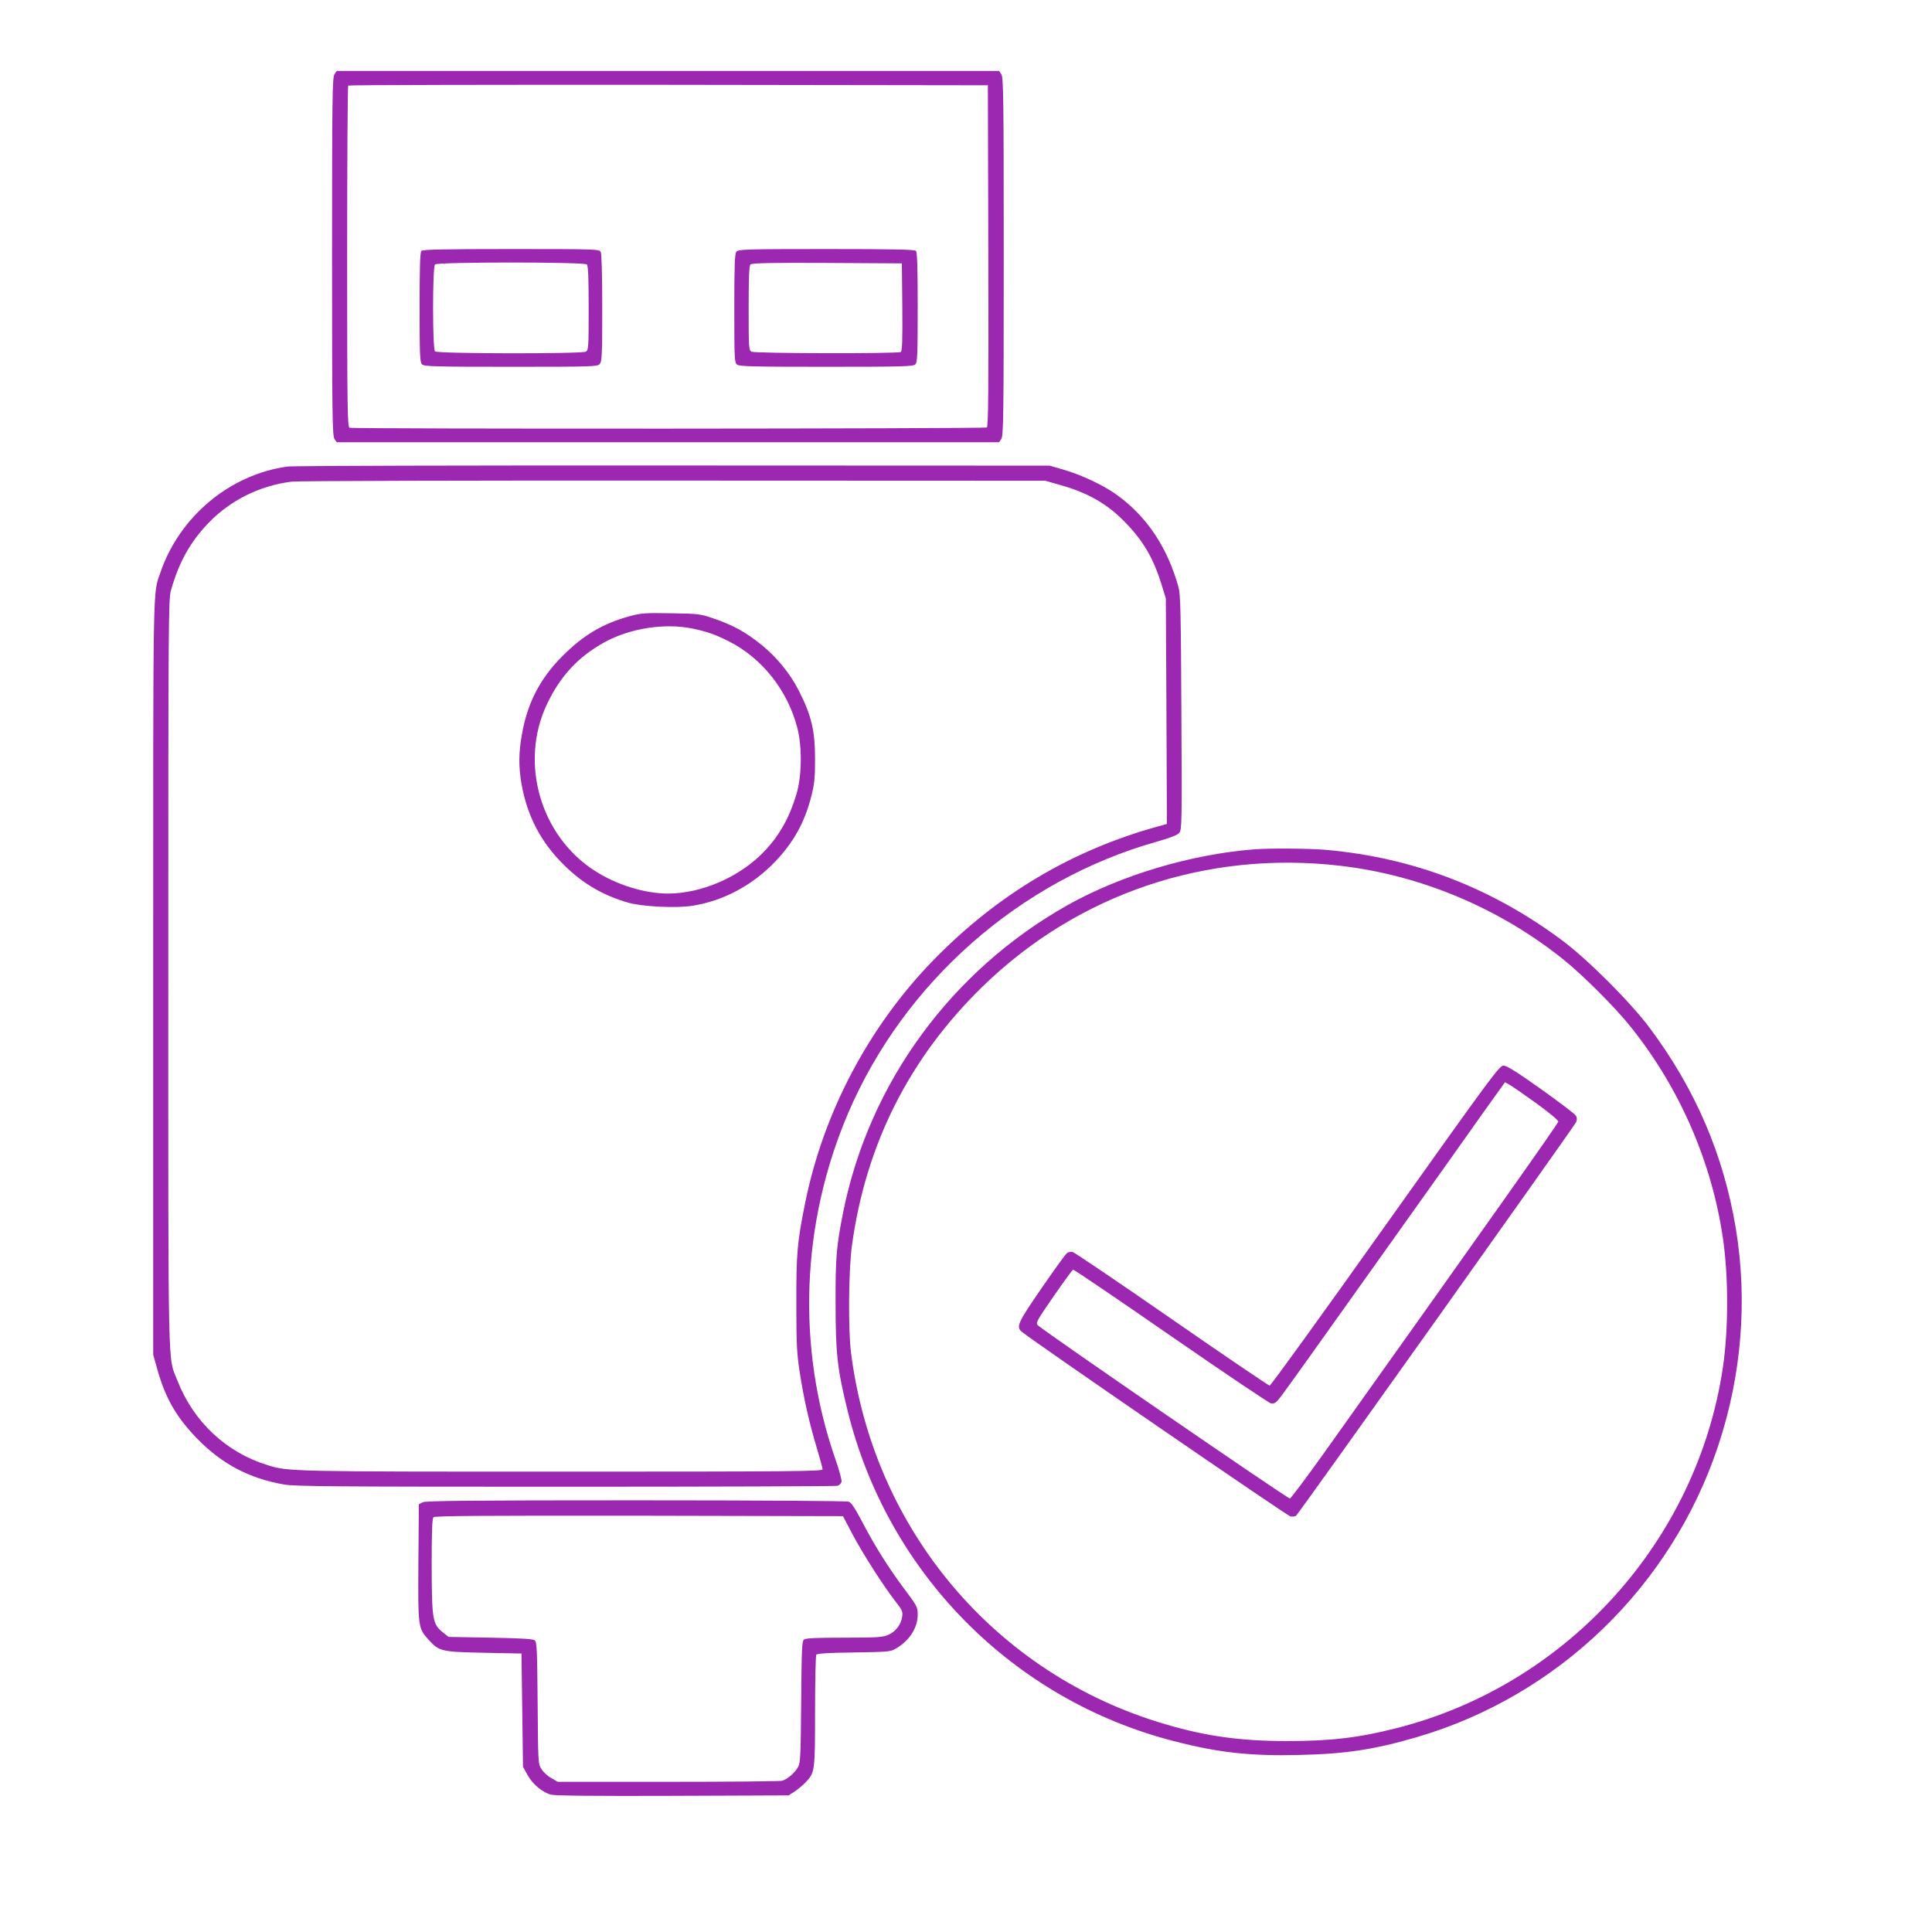
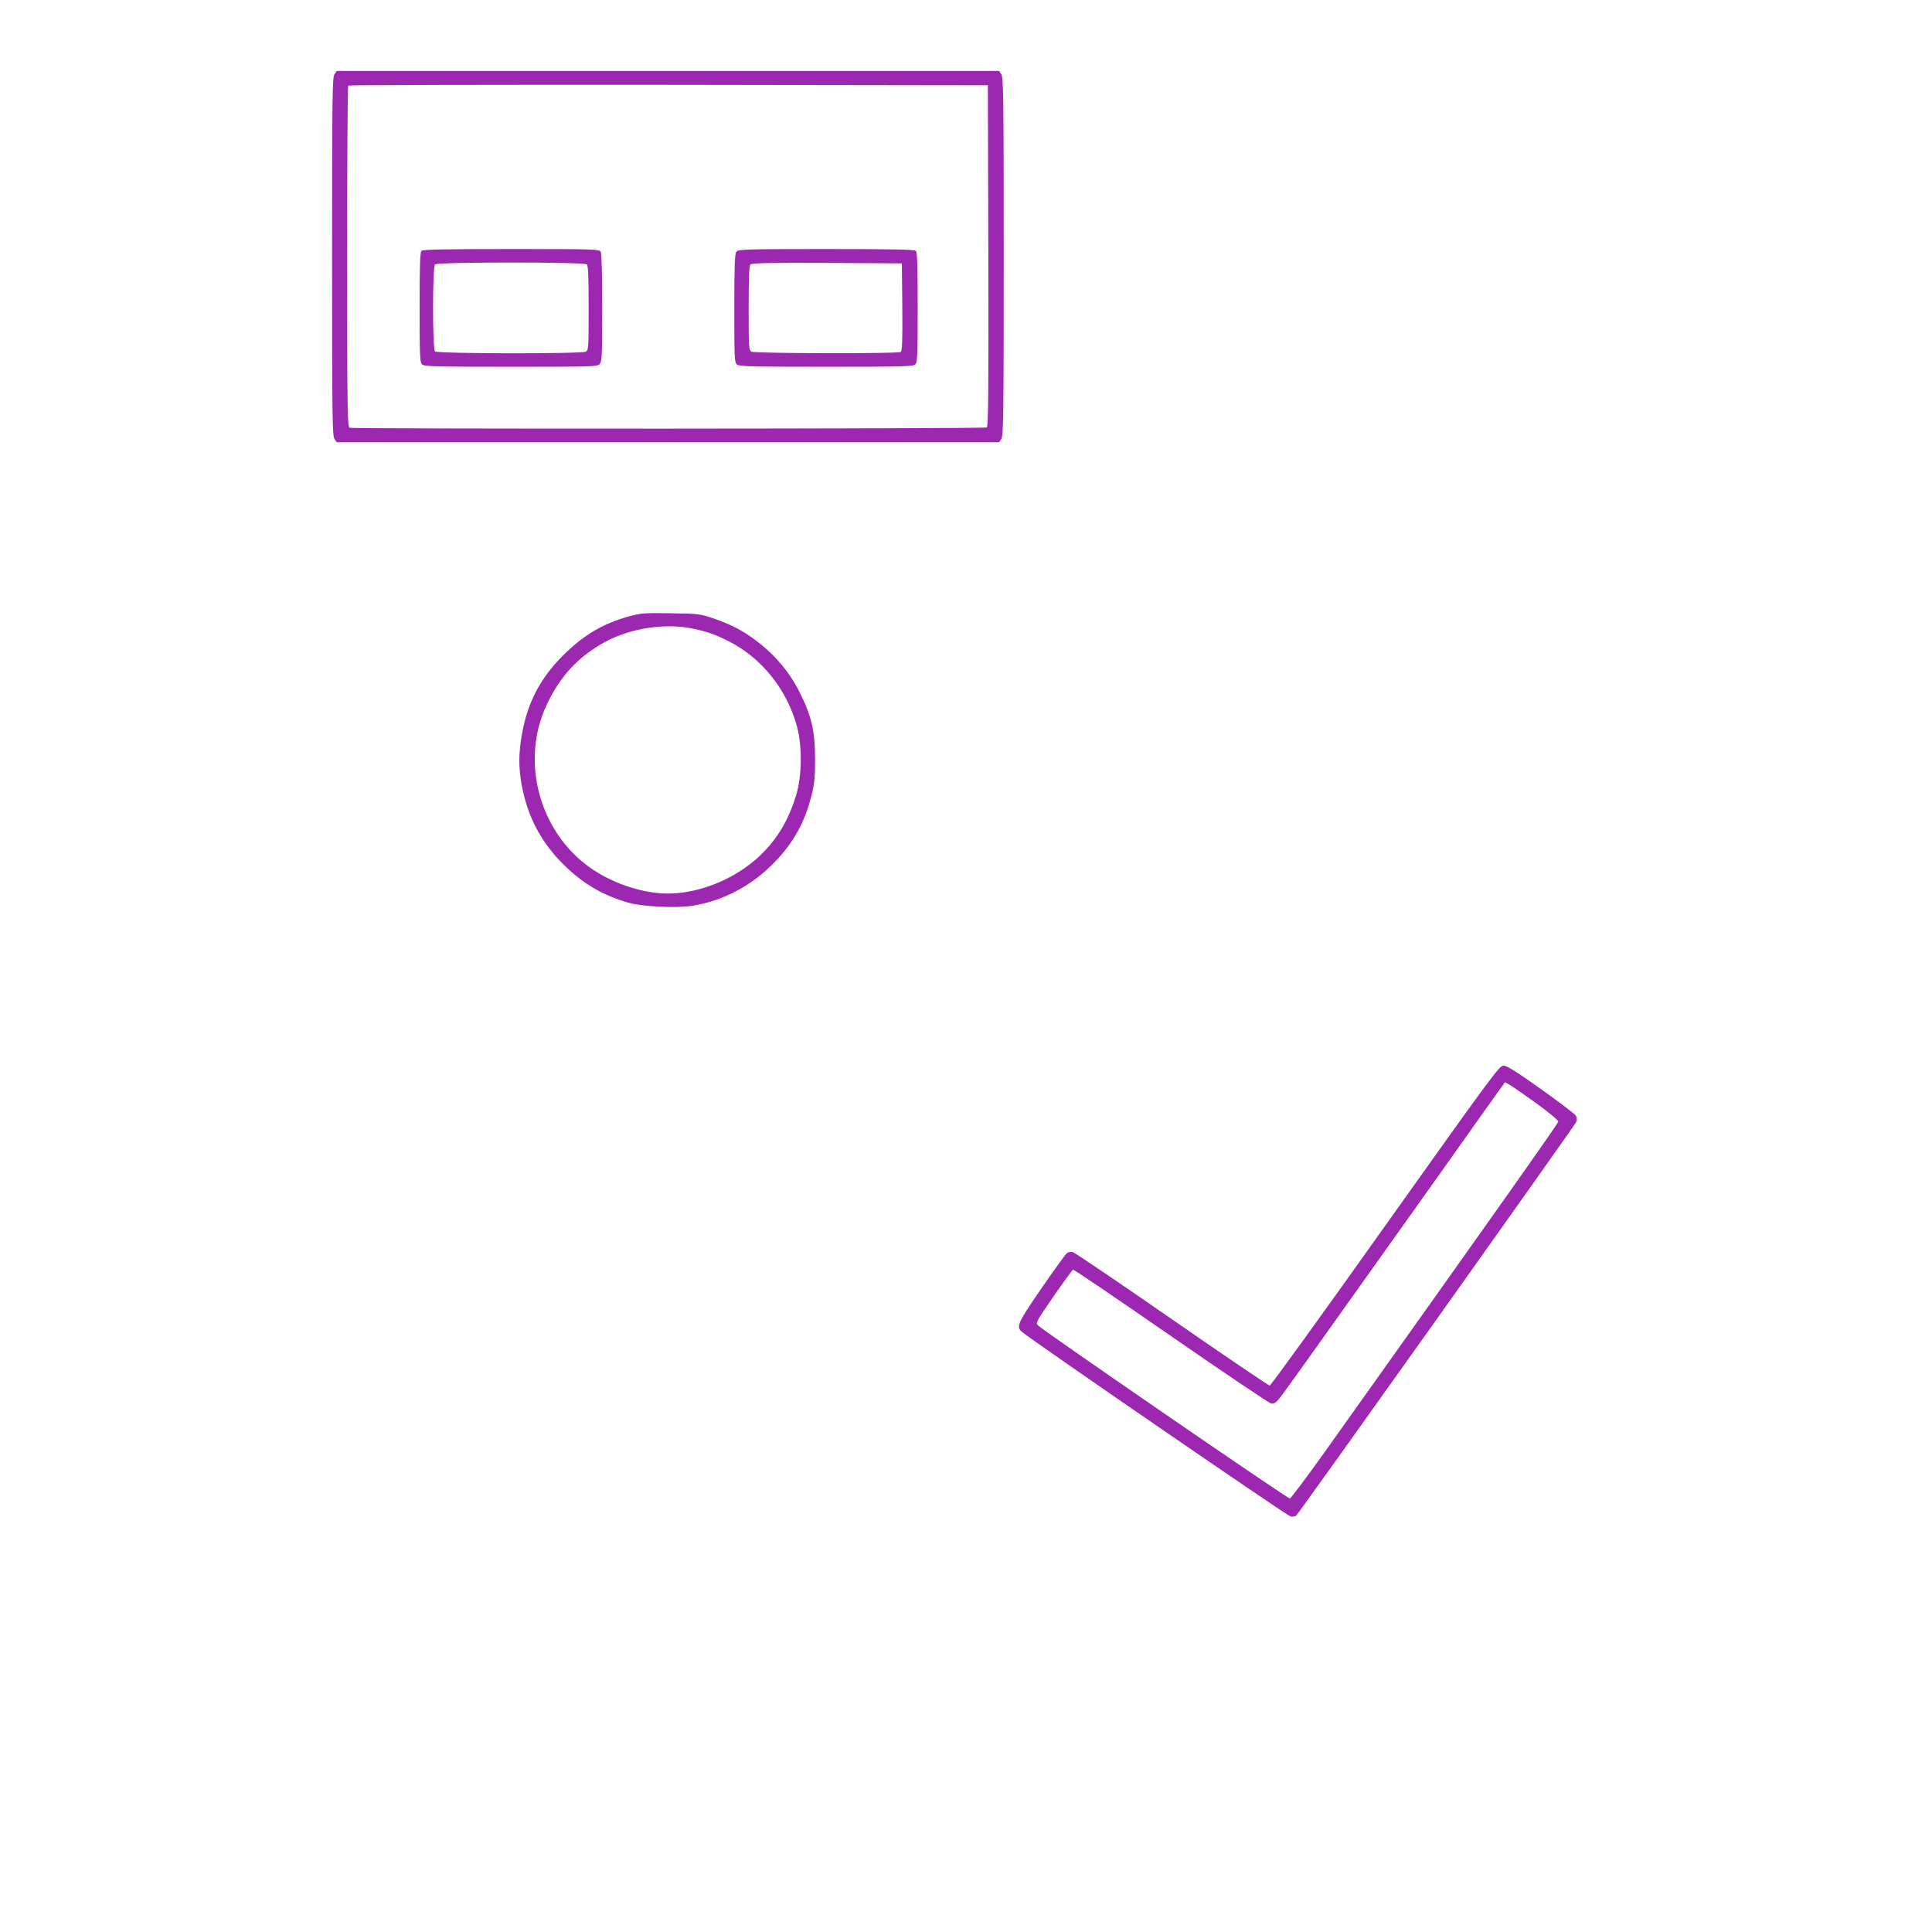
<svg xmlns="http://www.w3.org/2000/svg" version="1.0" width="1280pt" height="1280pt" viewBox="0 0 1280 1280" preserveAspectRatio="xMidYMid meet">
  <g transform="translate(0,1280) scale(0.1,-0.1)" fill="#9c27b0" stroke="none">
    <path d="M2216 12308 c-14 -20 -16 -151 -16 -1208 0 -1057 2 -1188 16 -1208 l15 -22 2194 0 2194 0 15 22 c14 20 16 151 16 1208 0 1057 -2 1188 -16 1208 l-15 22 -2194 0 -2194 0 -15 -22z m4332 -1202 c2 -897 0 -1131 -10 -1138 -15 -9 -4198 -11 -4222 -2 -14 6 -16 115 -16 1133 0 620 3 1131 7 1134 3 4 958 6 2122 5 l2116 -3 3 -1129z" />
    <path d="M2792 11138 c-9 -9 -12 -106 -12 -374 0 -316 2 -365 16 -378 14 -14 81 -16 588 -16 542 0 574 1 589 18 15 17 17 57 17 371 0 224 -4 359 -10 372 -10 18 -28 19 -593 19 -440 0 -586 -3 -595 -12z m1096 -90 c9 -9 12 -87 12 -290 0 -264 -1 -278 -19 -288 -30 -15 -983 -14 -999 2 -17 17 -17 559 0 576 17 17 989 17 1006 0z" />
    <path d="M4879 11133 c-11 -13 -14 -86 -14 -375 0 -344 1 -360 19 -374 17 -12 114 -14 592 -14 507 0 574 2 588 16 14 13 16 62 16 378 0 268 -3 365 -12 374 -9 9 -155 12 -594 12 -529 0 -583 -2 -595 -17z m1099 -367 c2 -225 -1 -291 -10 -298 -20 -12 -965 -10 -989 2 -18 10 -19 24 -19 288 0 204 3 281 12 290 9 9 131 12 508 10 l495 -3 3 -289z" />
-     <path d="M1905 9709 c-382 -52 -717 -332 -843 -704 -50 -147 -47 -3 -47 -2675 l0 -2505 28 -100 c54 -190 125 -313 261 -454 165 -170 345 -265 576 -306 73 -13 330 -15 1865 -15 979 0 1790 3 1802 6 12 3 25 15 28 25 4 10 -14 77 -40 151 -259 742 -228 1564 85 2295 372 868 1139 1542 2045 1797 89 25 136 44 148 58 17 21 18 59 14 797 -3 659 -6 784 -19 831 -75 268 -212 471 -415 616 -85 60 -228 128 -343 161 l-95 28 -2495 1 c-1372 1 -2522 -2 -2555 -7z m5115 -121 c185 -51 318 -127 436 -250 121 -125 186 -237 241 -415 l27 -88 4 -747 3 -747 -58 -16 c-570 -157 -1061 -449 -1484 -881 -429 -439 -731 -1008 -853 -1606 -54 -264 -61 -342 -60 -673 0 -271 3 -328 22 -455 29 -184 62 -330 112 -498 22 -73 40 -139 40 -147 0 -13 -207 -15 -1722 -15 -1812 0 -1819 0 -1958 44 -272 84 -488 287 -594 558 -65 167 -61 -30 -61 2693 0 2377 1 2483 18 2545 53 187 129 322 250 447 144 149 337 245 549 272 35 5 1172 8 2528 7 l2465 -1 95 -27z" />
    <path d="M4170 8717 c-178 -49 -305 -125 -443 -263 -148 -148 -231 -308 -268 -513 -23 -127 -24 -217 -4 -334 38 -216 131 -392 287 -543 121 -119 257 -198 419 -244 92 -27 319 -38 426 -21 205 32 400 136 551 295 121 127 194 260 237 430 21 82 25 122 25 242 0 195 -23 292 -109 461 -57 111 -143 217 -245 300 -104 84 -186 130 -317 175 -91 31 -99 32 -284 35 -173 3 -198 1 -275 -20z m421 -82 c97 -21 144 -37 238 -84 219 -111 388 -323 453 -571 33 -128 31 -321 -6 -444 -46 -153 -112 -270 -209 -373 -161 -171 -416 -283 -642 -283 -154 0 -341 58 -485 151 -361 232 -500 717 -316 1104 88 186 207 314 381 410 169 93 401 129 586 90z" />
-     <path d="M8310 7173 c-421 -33 -882 -171 -1236 -369 -772 -435 -1316 -1178 -1488 -2036 -45 -228 -51 -298 -50 -608 0 -330 12 -433 80 -708 264 -1073 1094 -1913 2160 -2187 297 -77 507 -100 834 -92 308 7 496 36 777 118 937 274 1688 1000 1997 1932 155 466 195 962 116 1440 -81 486 -267 920 -569 1325 -128 172 -411 455 -583 583 -468 348 -983 546 -1558 598 -107 10 -376 12 -480 4z m570 -109 c532 -62 1050 -279 1473 -617 131 -104 350 -323 454 -454 321 -402 534 -890 608 -1398 37 -253 37 -598 0 -852 -170 -1152 -1033 -2107 -2165 -2393 -247 -63 -435 -85 -720 -85 -308 0 -536 31 -807 111 -1126 328 -1937 1287 -2085 2464 -19 155 -16 543 6 705 91 672 381 1247 867 1720 631 614 1485 902 2369 799z" />
    <path d="M9178 4680 c-414 -583 -759 -1060 -766 -1060 -7 0 -299 198 -648 440 -349 242 -645 442 -657 445 -12 3 -29 0 -38 -7 -10 -7 -85 -112 -168 -232 -156 -226 -170 -256 -133 -288 59 -52 1762 -1222 1782 -1225 14 -2 30 0 36 4 15 10 1842 2579 1856 2608 7 16 7 29 -1 43 -6 11 -110 90 -231 176 -163 116 -227 156 -249 156 -27 0 -76 -66 -783 -1060z m997 813 c88 -64 150 -115 149 -124 -1 -13 -426 -614 -1551 -2194 -118 -165 -220 -301 -227 -303 -13 -3 -1629 1108 -1669 1147 -17 16 -12 25 103 192 66 95 124 175 129 177 6 2 297 -196 648 -439 351 -243 650 -444 664 -447 21 -3 33 4 61 40 19 23 302 419 628 878 327 459 654 919 727 1023 l134 187 27 -15 c15 -8 95 -63 177 -122z" />
-     <path d="M2800 2847 l-25 -13 -3 -384 c-3 -430 -2 -437 66 -512 71 -79 85 -82 367 -88 l250 -5 5 -375 5 -375 30 -55 c34 -61 97 -114 155 -130 26 -7 293 -10 807 -8 l768 3 40 26 c22 15 54 42 72 60 62 66 63 71 63 471 0 200 4 368 8 375 5 8 77 13 247 15 207 3 244 5 272 21 94 51 153 139 153 229 0 51 -4 58 -88 170 -106 142 -195 283 -280 446 -47 89 -71 126 -89 133 -15 5 -579 9 -1411 9 -1098 0 -1392 -3 -1412 -13z m2848 -212 c69 -130 205 -342 284 -444 45 -57 50 -67 45 -102 -7 -52 -42 -98 -91 -120 -36 -16 -69 -19 -292 -19 -184 0 -255 -3 -267 -12 -14 -12 -16 -55 -19 -413 -3 -355 -5 -403 -20 -431 -21 -39 -71 -82 -106 -92 -15 -4 -355 -7 -757 -7 l-730 0 -43 25 c-24 13 -53 40 -65 60 -22 34 -22 43 -25 437 -3 353 -5 403 -19 415 -12 10 -83 14 -294 18 l-277 5 -39 31 c-67 54 -72 83 -73 440 0 229 3 313 12 322 9 9 320 11 1362 10 l1351 -3 63 -120z" />
  </g>
</svg>